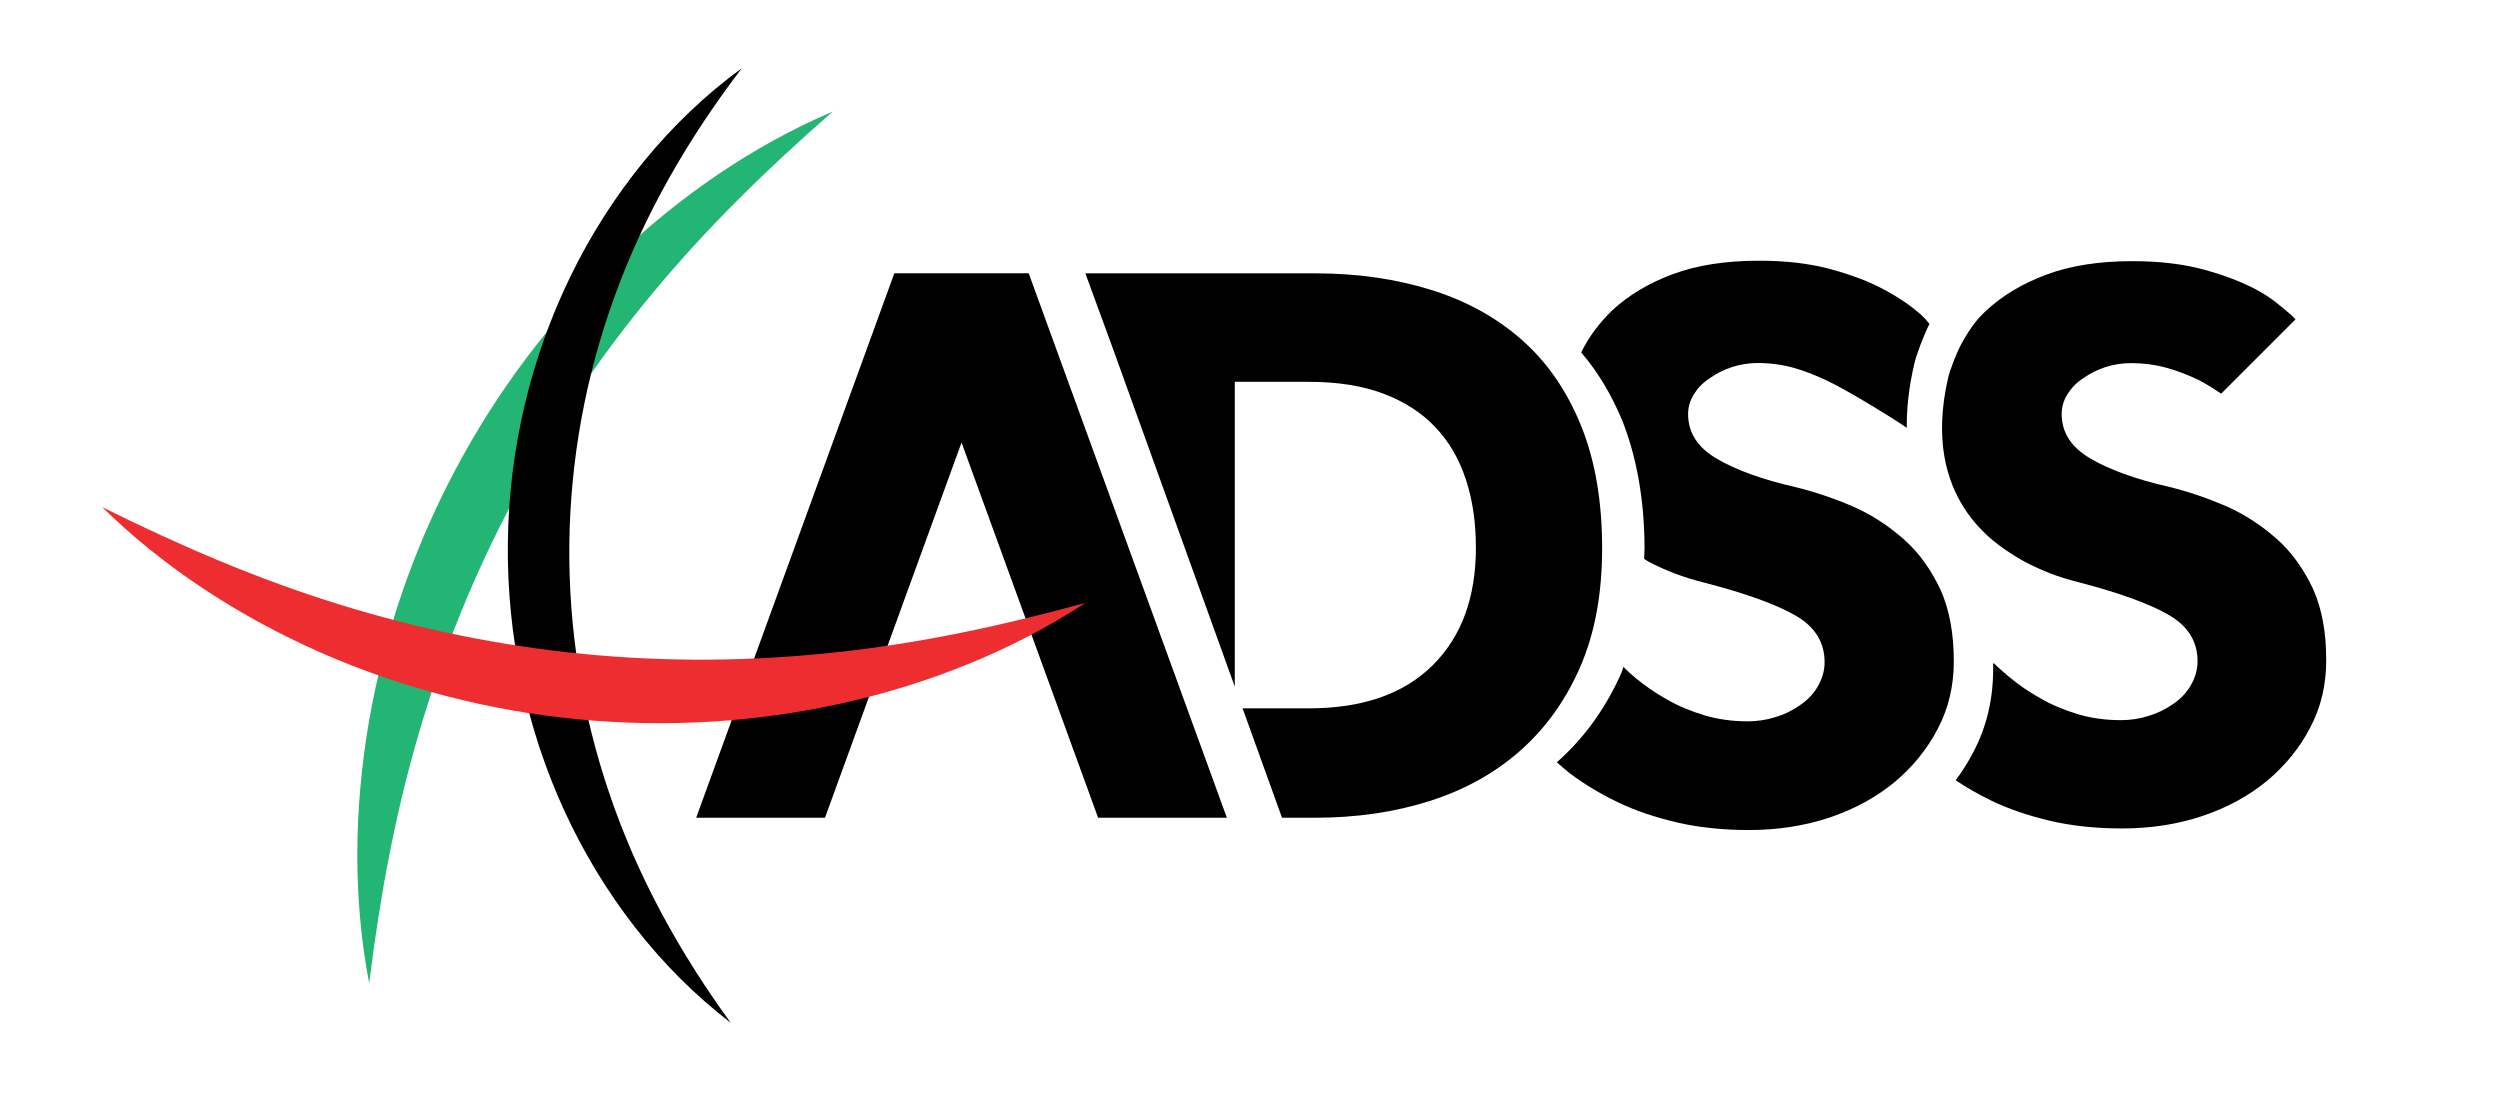
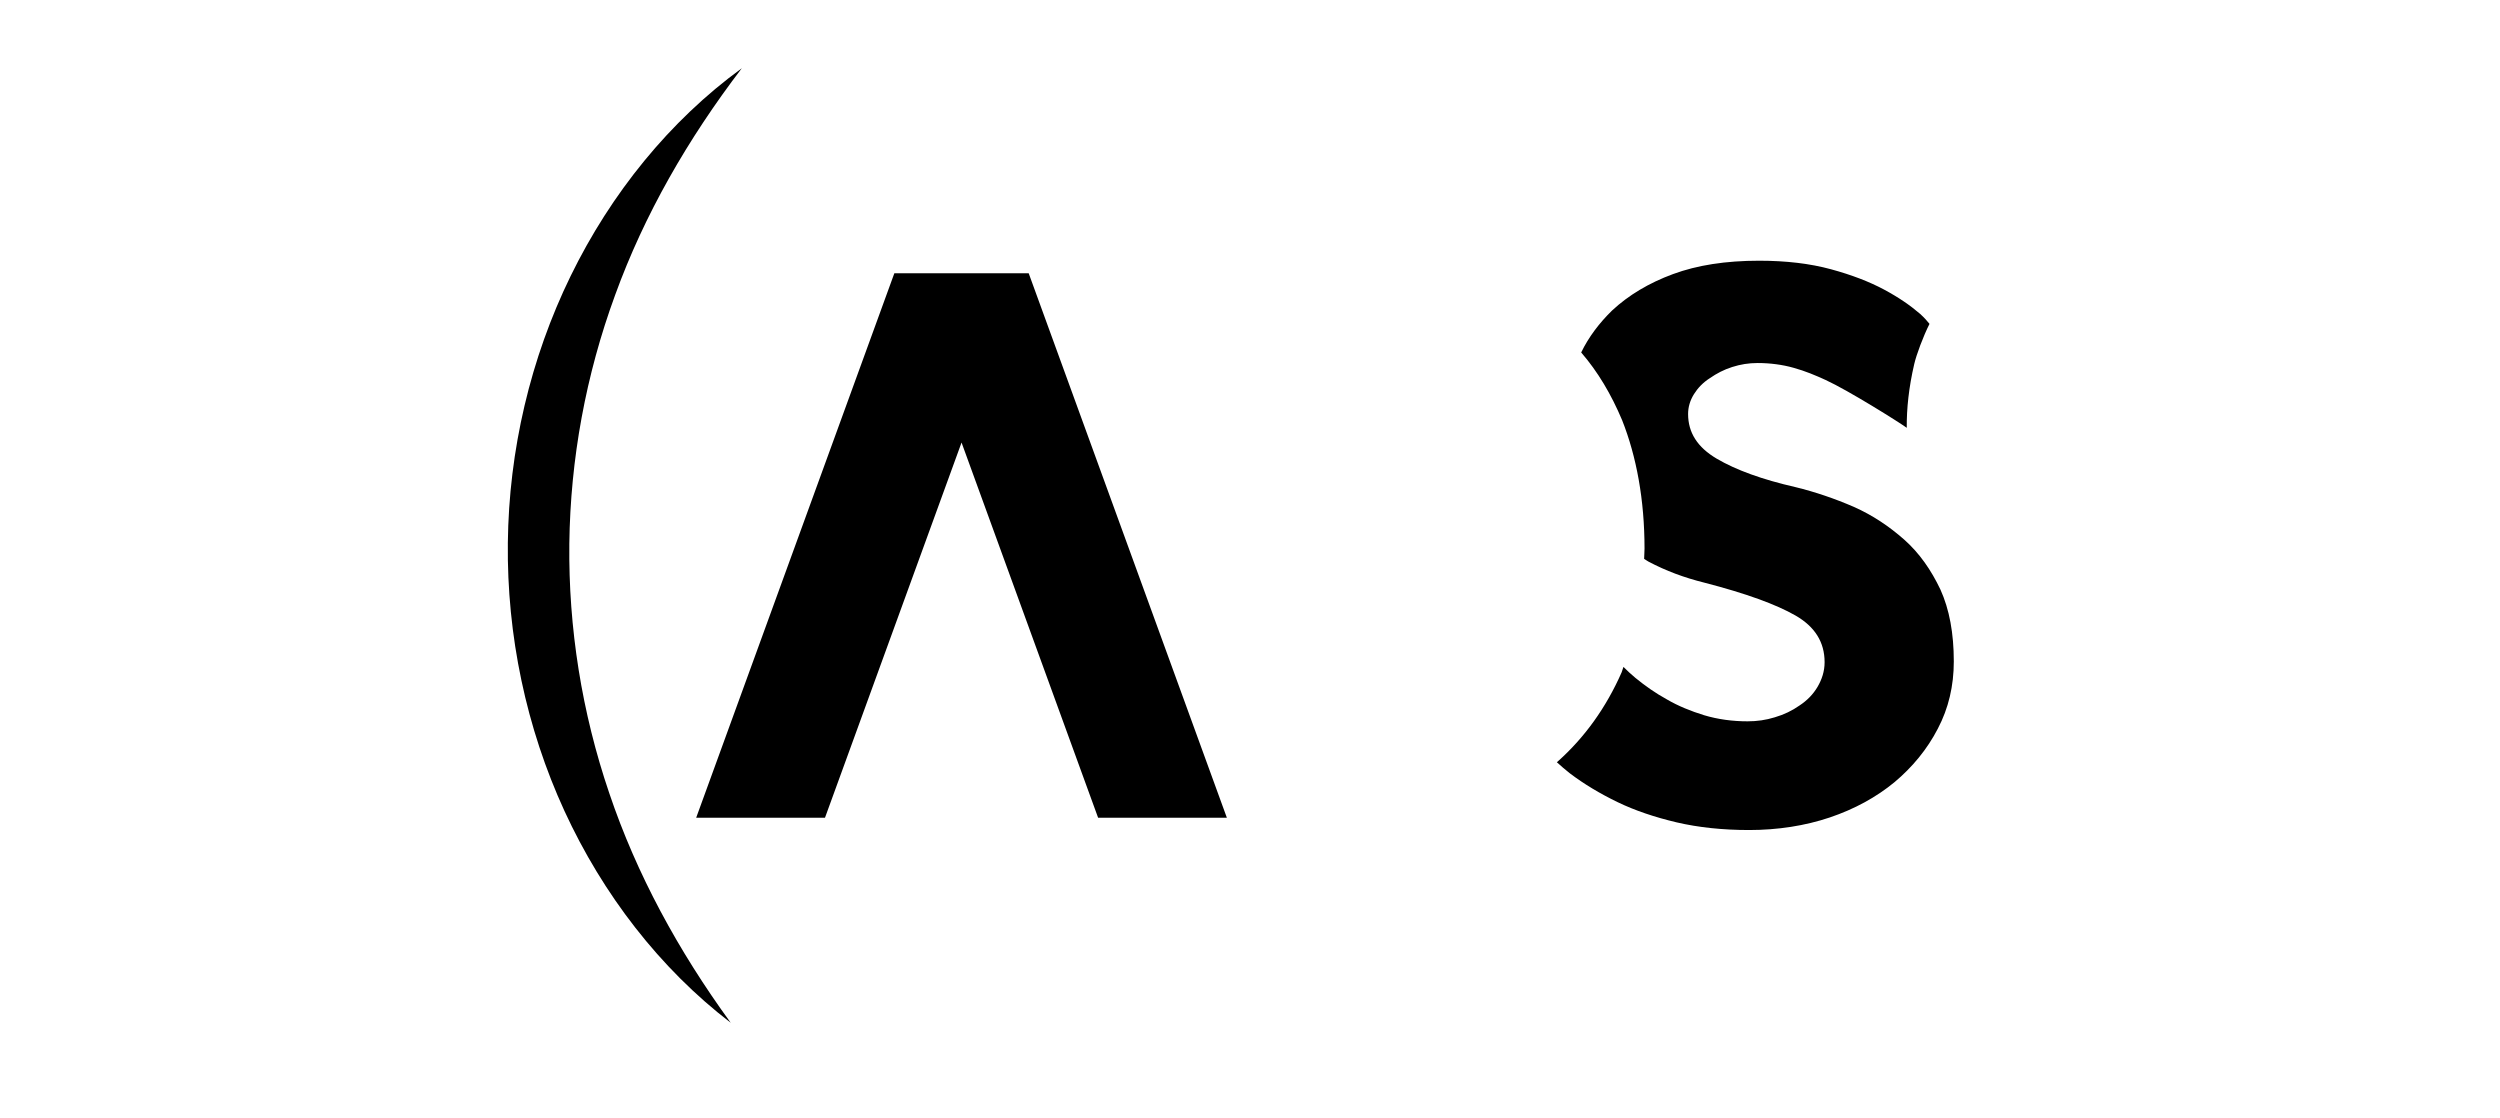
<svg xmlns="http://www.w3.org/2000/svg" version="1.1" id="Layer_1" x="0px" y="0px" viewBox="0 0 445.22 199.13" style="enable-background:new 0 0 445.22 199.13;" xml:space="preserve">
  <style type="text/css">
	.st0{fill:#23B573;}
	.st1{fill:#EE2D30;}
</style>
  <g>
    <g>
      <g>
-         <path d="M411.92,104.86c-1.65-3.47-3.72-6.45-6.41-8.84c-2.69-2.38-5.6-4.33-8.97-5.84c-3.37-1.45-6.82-2.64-10.34-3.5     c-5.89-1.34-10.54-3.03-13.97-5.05c-3.42-2.02-5.07-4.63-5.07-7.92c0-1.24,0.34-2.41,1.04-3.52c0.68-1.09,1.59-2.06,2.85-2.87     c1.16-0.8,2.45-1.48,3.92-1.95c1.48-0.46,2.92-0.7,4.52-0.7c2.2,0,4.41,0.29,6.38,0.84c2.08,0.58,3.91,1.32,5.68,2.16     c1.44,0.76,2.74,1.57,4.01,2.44l13.24-13.24c-0.17-0.2-0.37-0.41-0.66-0.68c-1.73-1.48-3.61-3.17-6.26-4.58     c-2.6-1.38-5.68-2.58-9.38-3.59c-3.69-1.01-7.94-1.51-12.74-1.51c-5.93,0-10.98,0.79-15.27,2.38c-4.29,1.58-7.89,3.75-10.82,6.47     c-1.54,1.43-2.71,2.91-4.28,5.72c-0.98,1.77-2.14,4.83-2.47,6.3c-4.95,21.56,8.75,29.63,11.83,31.58     c0.38,0.24,1.13,0.71,1.73,1.03c3.24,1.68,5.95,2.76,9.55,3.66c7.39,1.92,12.74,3.87,16.16,5.84c3.43,1.97,5.17,4.71,5.17,8.27     c0,1.63-0.49,3.06-1.26,4.38c-0.77,1.3-1.8,2.38-3.21,3.31c-1.29,0.9-2.7,1.59-4.39,2.09c-1.55,0.48-3.11,0.71-4.8,0.71     c-2.7,0-5.27-0.34-7.73-1.08c-2.33-0.72-4.62-1.64-6.58-2.8c-2.09-1.15-3.88-2.41-5.6-3.83c-0.74-0.63-2.1-1.8-2.76-2.47     l-0.08,0.3l0.01,0.76c0,5.34-1.14,10.27-3.51,14.77c-0.92,1.78-1.98,3.47-3.17,5.06c1.97,1.32,4.09,2.52,6.34,3.62     c3.09,1.5,6.6,2.68,10.48,3.6c3.88,0.91,8.17,1.36,12.88,1.36c5.06,0,9.92-0.76,14.3-2.24c4.38-1.48,8.22-3.57,11.49-6.27     c3.17-2.67,5.79-5.84,7.66-9.47c1.92-3.64,2.84-7.62,2.84-11.93C414.29,112.61,413.49,108.36,411.92,104.86" />
        <polygon points="218.49,145.63 183.2,48.67 182.21,48.67 160.27,48.67 159.27,48.67 123.98,145.63 146.92,145.63 171.24,78.81      195.56,145.63    " />
-         <path d="M285.32,97.65c0-8.43-1.26-15.74-3.79-21.93c-2.53-6.21-6.06-11.3-10.6-15.27c-4.53-3.97-9.93-6.93-16.18-8.86     c-6.26-1.93-13.05-2.91-20.4-2.91h-36.08v0h-4.98l4.98,13.6l11.28,31.29l-0.14-0.39l10.49,29.1l0-32.46h0h0V68h13.17     c5.15,0,9.59,0.7,13.31,2.11c3.73,1.41,6.81,3.4,9.24,5.97c2.43,2.56,4.24,5.66,5.43,9.3c1.2,3.63,1.79,7.67,1.79,12.14     c0,8.91-2.58,15.91-7.73,20.99c-5.16,5.1-12.5,7.64-22.04,7.64h-11.78l7.02,19.48h5.9c7.35,0,14.14-0.99,20.4-2.98     c6.25-1.99,11.65-4.99,16.18-9.01c4.54-4.03,8.1-9.02,10.67-14.97C284.04,112.7,285.32,105.7,285.32,97.65 M209.58,93.65" />
        <path d="M345.57,105c-1.66-3.49-3.73-6.48-6.43-8.88c-2.71-2.39-5.62-4.35-9.01-5.86c-3.38-1.46-6.85-2.65-10.38-3.51     c-5.92-1.35-10.59-3.05-14.03-5.07c-3.44-2.03-5.09-4.65-5.09-7.95c0-1.24,0.35-2.42,1.04-3.53c0.68-1.09,1.6-2.07,2.87-2.88     c1.16-0.8,2.45-1.49,3.94-1.96c1.48-0.47,2.93-0.71,4.53-0.71c2.2,0,4.43,0.29,6.4,0.85c2.1,0.58,3.92,1.35,5.71,2.17     c4.04,1.85,13.1,7.53,14.45,8.52c-0.03-3.4,0.36-7.17,1.33-11.35c0.38-1.65,1.59-4.92,2.72-7.16c-0.36-0.46-0.9-1.08-1.67-1.78     c-1.73-1.49-3.8-2.93-6.46-4.35c-2.61-1.39-5.71-2.59-9.42-3.6c-3.71-1.01-7.98-1.52-12.79-1.52c-5.95,0-11.02,0.79-15.33,2.38     c-4.31,1.59-7.93,3.76-10.86,6.49c-2.26,2.21-4.16,4.7-5.5,7.47c2.98,3.45,5.35,7.46,7.29,12.06c2.56,6.47,3.99,14.18,3.99,22.88     c0,0.6-0.06,1.16-0.07,1.82c0.27,0.15,0.49,0.34,0.76,0.48c3.12,1.65,6.36,2.86,9.98,3.76c7.43,1.92,12.79,3.88,16.22,5.85     c3.44,1.98,5.18,4.73,5.18,8.31c0,1.64-0.49,3.08-1.26,4.4c-0.78,1.31-1.81,2.39-3.22,3.32c-1.3,0.91-2.71,1.6-4.41,2.1     c-1.56,0.48-3.13,0.71-4.82,0.71c-2.7,0-5.29-0.35-7.76-1.09c-2.34-0.72-4.63-1.65-6.61-2.81c-2.11-1.16-3.89-2.43-5.63-3.85     c-0.75-0.63-1.45-1.27-2.11-1.94c-0.12,0.29-0.2,0.63-0.32,0.95c-2.76,6.28-6.58,11.6-11.35,15.86     c-0.07,0.06-0.13,0.11-0.19,0.17c0.74,0.66,1.45,1.3,2.3,1.96c2.54,1.93,5.4,3.63,8.49,5.13c3.1,1.5,6.63,2.69,10.52,3.61     c3.9,0.91,8.21,1.37,12.94,1.37c5.08,0,9.96-0.76,14.36-2.24c4.4-1.49,8.25-3.59,11.53-6.29c3.19-2.68,5.82-5.87,7.7-9.51     c1.92-3.65,2.85-7.65,2.85-11.98C347.95,112.78,347.16,108.52,345.57,105" />
      </g>
    </g>
    <g>
-       <path class="st0" d="M65.75,175.12c-2.94-15.27-2.69-31.2-0.03-46.72c2.71-15.53,7.93-30.71,15.36-44.71    c7.42-14.01,17.07-26.84,28.45-37.77c11.39-10.89,24.48-19.97,38.78-26.06c-11.7,10.22-22.52,20.79-32.07,32.33    c-9.57,11.5-17.88,23.87-24.85,36.97c-6.96,13.1-12.56,26.92-16.76,41.29C70.39,144.83,67.64,159.71,65.75,175.12" />
      <path d="M130.13,182.14c-12.63-9.68-22.78-22.88-29.6-37.7c-6.82-14.83-10.28-31.32-10.09-47.77    c0.18-16.45,4.02-32.85,11.19-47.53c7.16-14.66,17.61-27.62,30.48-36.99c-9.64,12.63-17.37,26.08-22.56,40.38    c-5.23,14.26-7.97,29.24-8.16,44.27c-0.17,15.03,2.22,30.07,7.11,44.45C113.36,155.67,120.78,169.3,130.13,182.14" />
-       <path class="st1" d="M193.29,107.36c-13,8.55-27.82,14.4-43.19,17.86c-15.4,3.43-31.42,4.4-47.21,2.87    c-15.79-1.51-31.34-5.53-45.79-11.88c-14.42-6.37-27.81-15.01-38.91-25.91c13.91,6.92,27.82,12.89,42.14,17.31    c14.29,4.45,28.9,7.42,43.67,8.86c14.77,1.44,29.69,1.33,44.58-0.27C163.51,114.63,178.32,111.49,193.29,107.36" />
    </g>
  </g>
</svg>